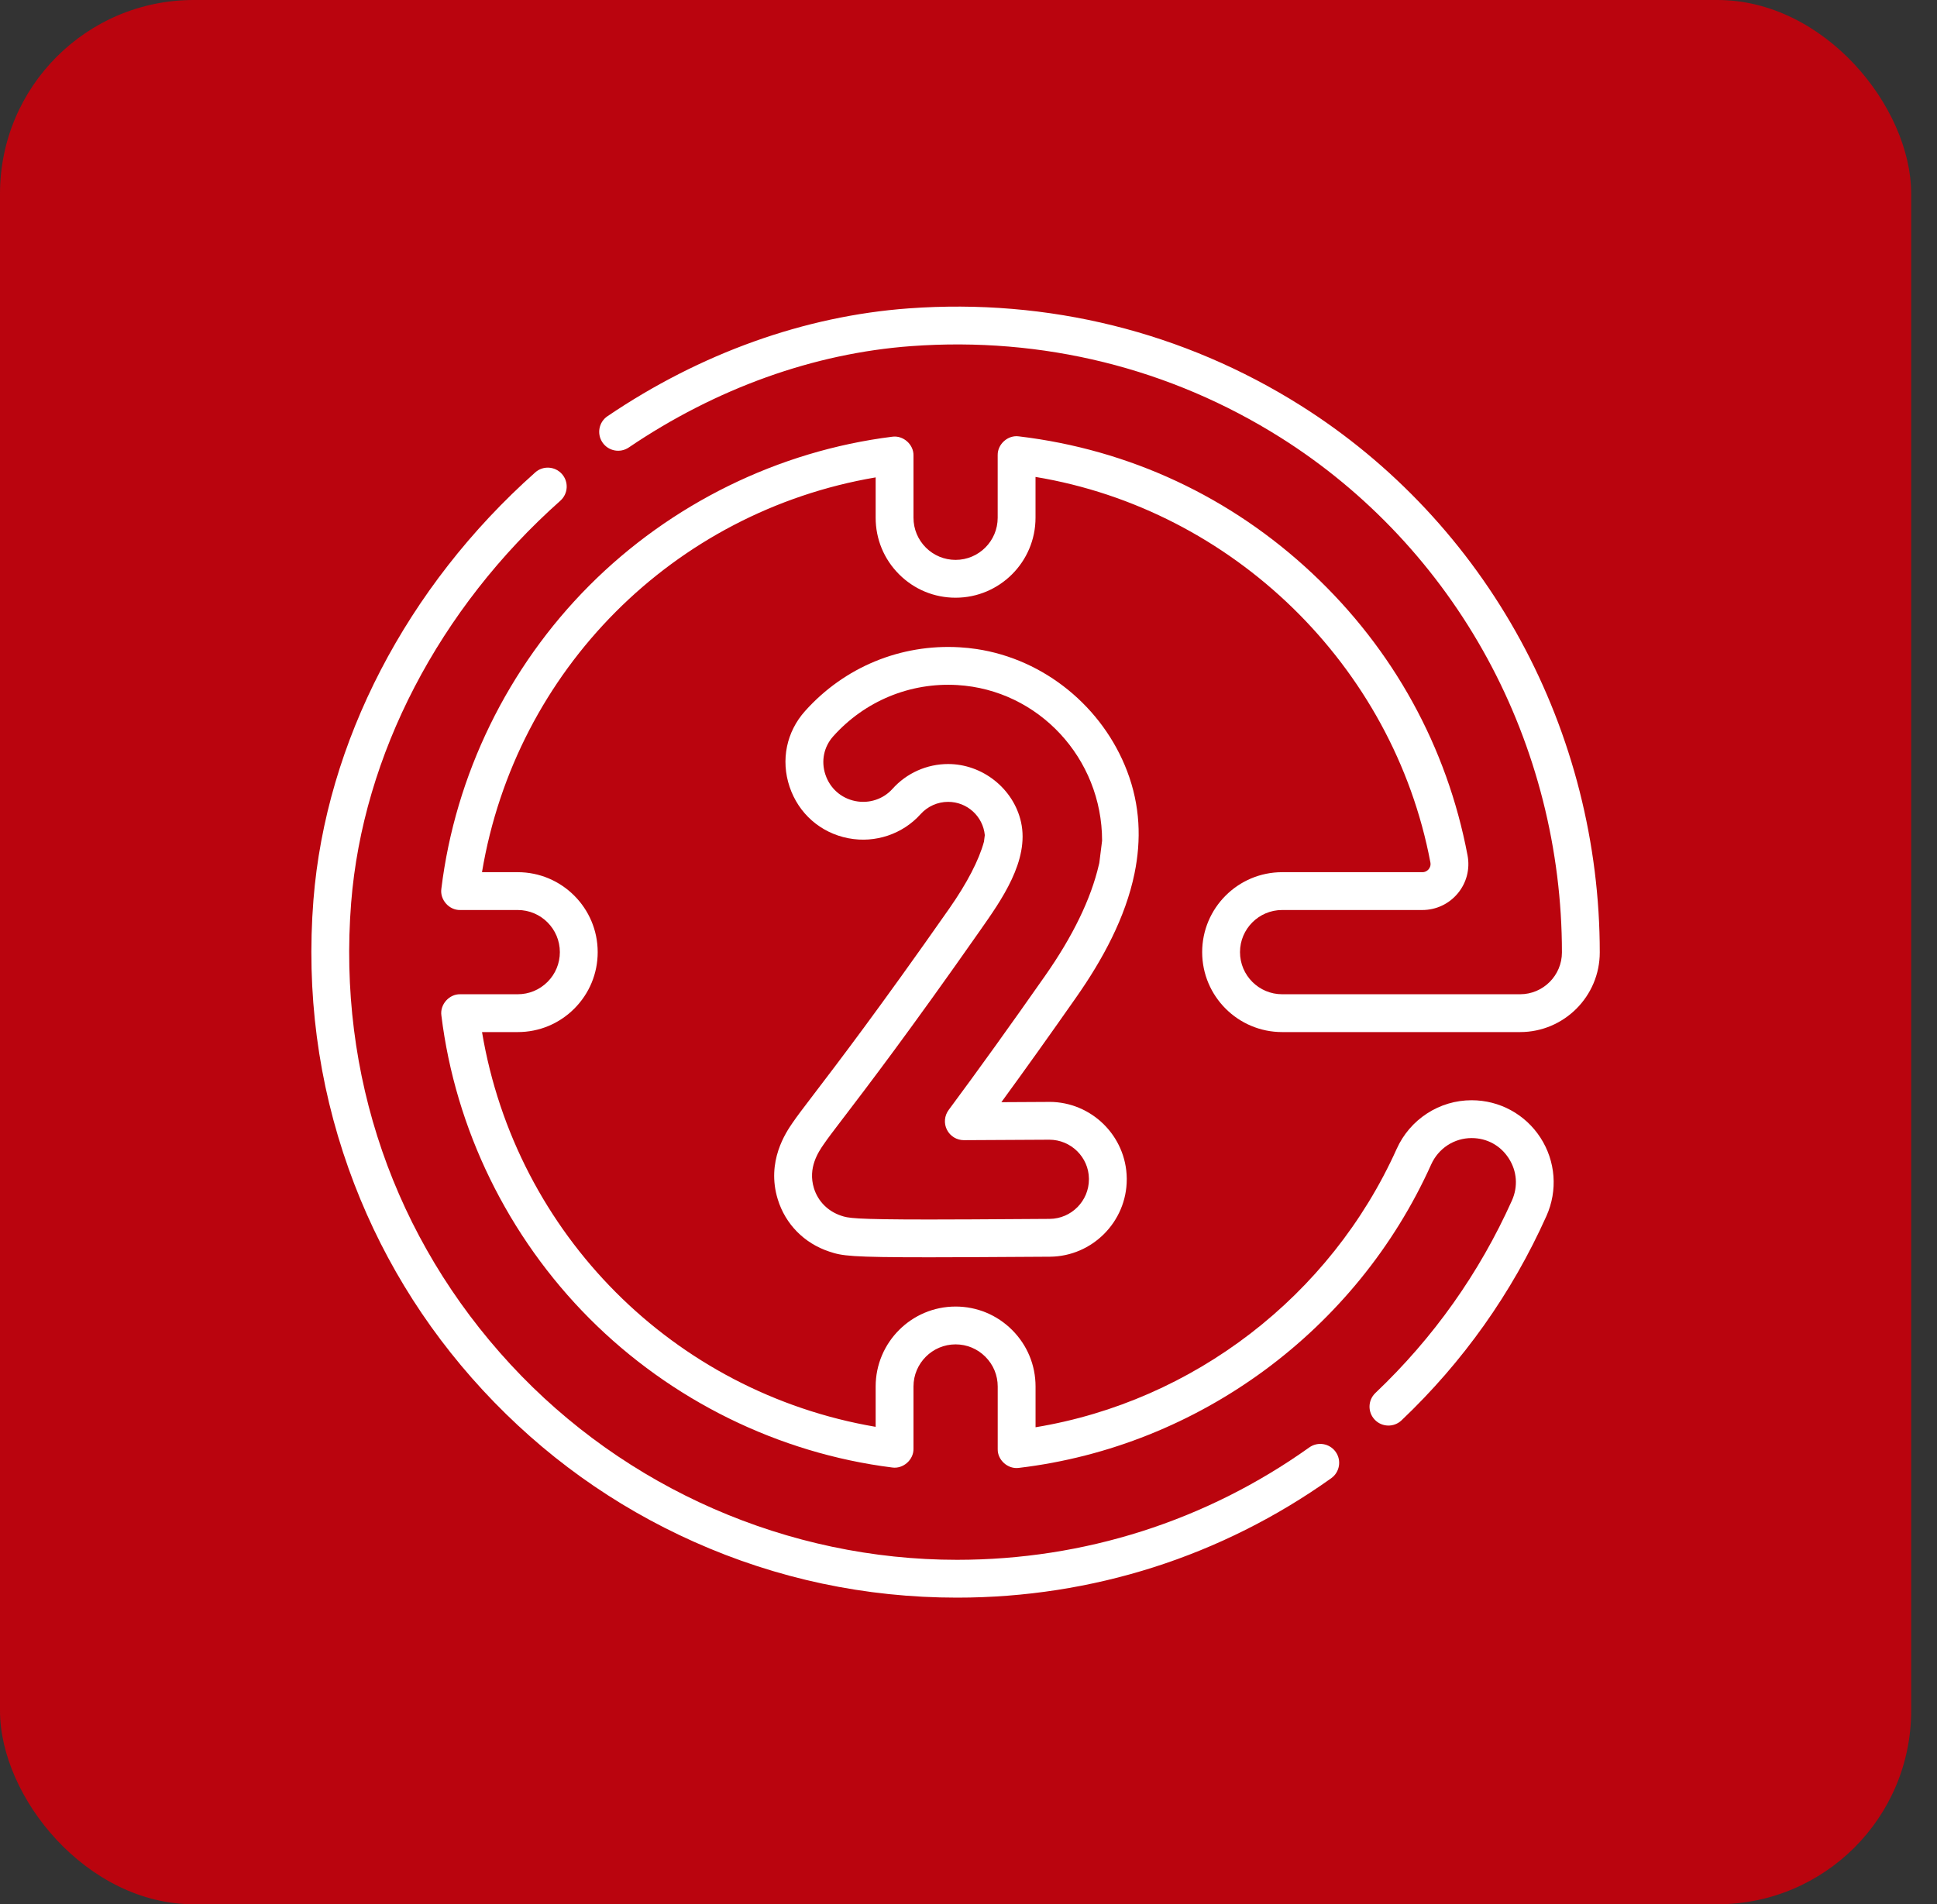
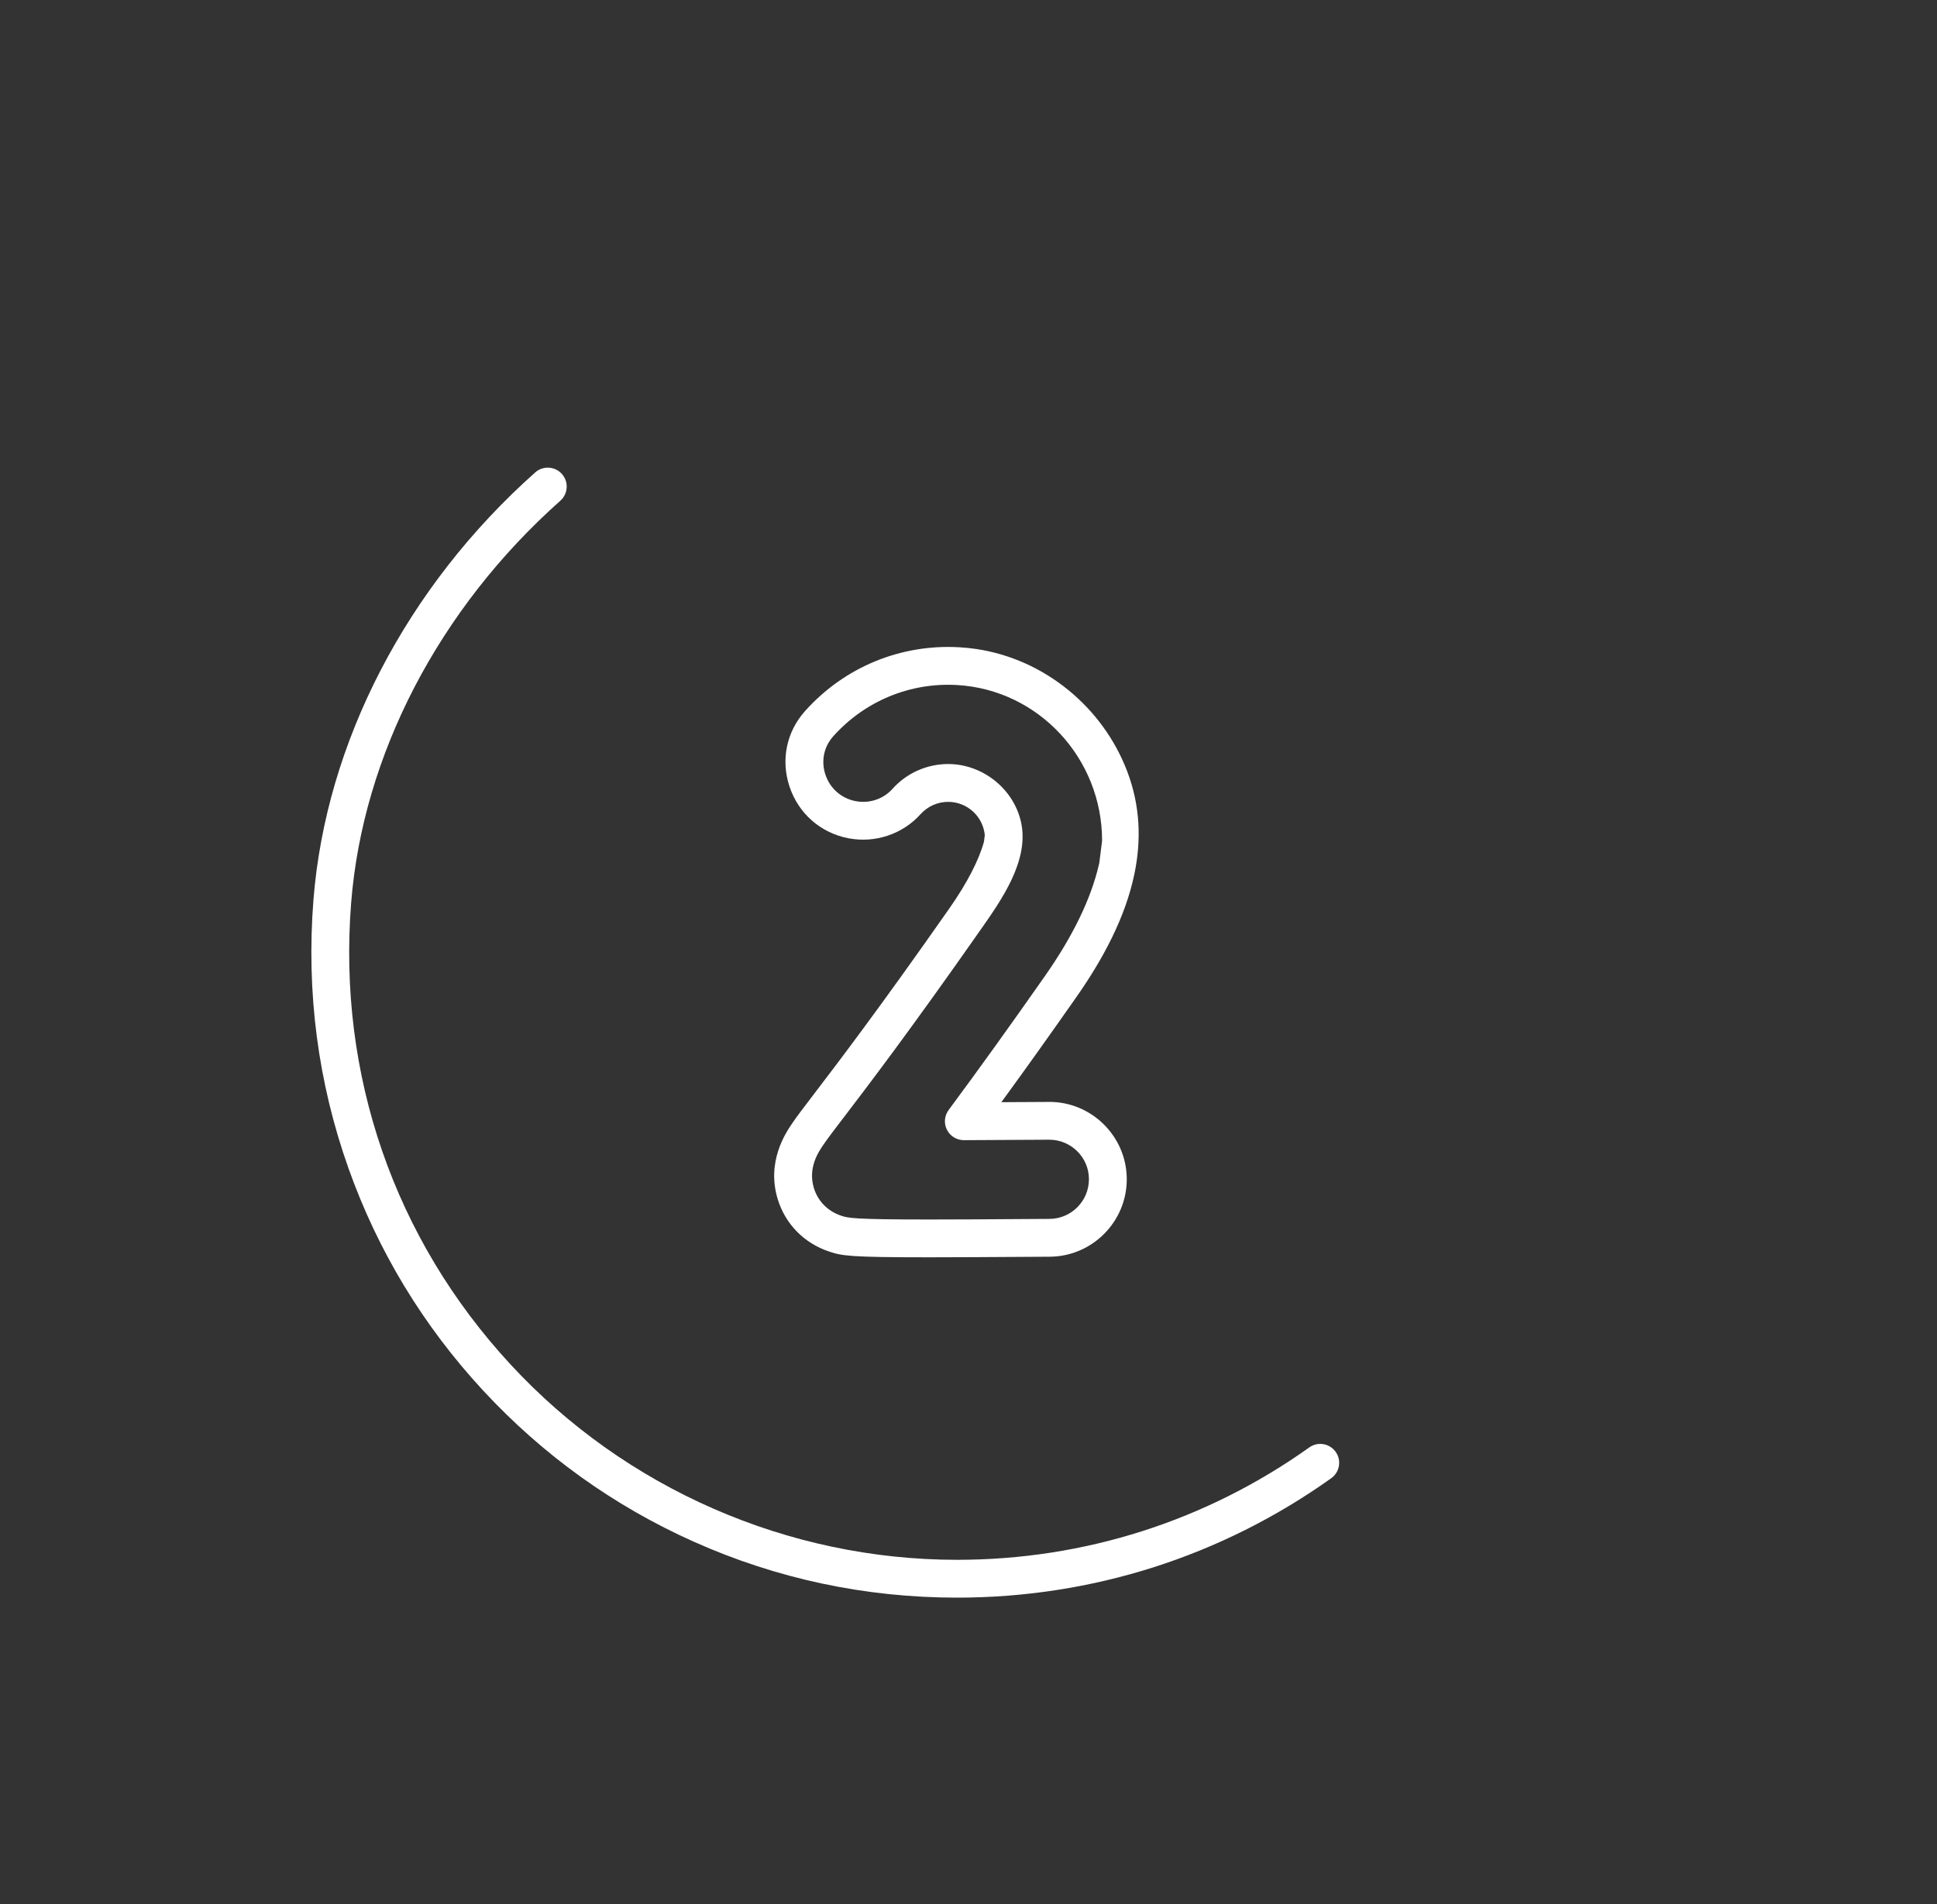
<svg xmlns="http://www.w3.org/2000/svg" width="60" height="59" viewBox="0 0 60 59" fill="none">
  <rect x="0" y="0" width="60" height="59" fill="#333333" stroke="none" />
-   <rect width="59.2" height="59" rx="6" fill="#BA040E" />
  <g clip-path="url(#clip0_933_11463)">
    <path d="M35.143 27.058C35.354 26.028 35.322 24.962 34.913 23.891C34.156 21.907 32.352 20.424 30.247 20.109C30.073 20.083 29.899 20.065 29.724 20.055C27.901 19.948 26.157 20.667 24.937 22.031C24.36 22.675 24.181 23.551 24.457 24.374C24.735 25.205 25.414 25.802 26.273 25.971C26.279 25.972 26.286 25.973 26.293 25.974C27.111 26.129 27.962 25.843 28.515 25.226C28.733 24.983 29.044 24.844 29.369 24.844C29.959 24.844 30.449 25.293 30.505 25.875L30.479 26.078C30.324 26.65 29.953 27.366 29.404 28.15C27.224 31.265 25.922 32.969 25.221 33.887L25.192 33.925C24.894 34.316 24.697 34.574 24.551 34.787C24.348 35.083 23.73 35.982 24.092 37.159C24.329 37.929 24.91 38.52 25.684 38.777C26.088 38.913 26.332 38.955 28.788 38.955C29.168 38.955 29.603 38.954 30.1 38.951C30.846 38.948 31.744 38.942 32.522 38.937C33.834 38.927 34.902 37.852 34.902 36.54L34.902 36.508C34.886 35.199 33.812 34.14 32.505 34.14C32.5 34.14 32.494 34.141 32.488 34.141C31.992 34.144 31.484 34.147 31.018 34.149C31.743 33.156 32.519 32.068 33.335 30.902C34.157 29.729 34.864 28.425 35.143 27.058ZM29.385 34.391C29.253 34.569 29.232 34.806 29.332 35.004C29.432 35.201 29.634 35.326 29.857 35.326C30.522 35.323 31.53 35.319 32.496 35.312C32.499 35.312 32.502 35.312 32.505 35.312C33.173 35.312 33.722 35.854 33.73 36.516V36.54C33.73 37.211 33.185 37.76 32.514 37.765C31.737 37.77 30.84 37.777 30.095 37.78C29.6 37.782 29.166 37.784 28.788 37.784C26.406 37.784 26.267 37.737 26.055 37.666C25.644 37.529 25.337 37.219 25.212 36.814C25.017 36.179 25.354 35.687 25.517 35.451C25.647 35.261 25.837 35.012 26.124 34.636L26.155 34.596C26.859 33.673 28.17 31.957 30.364 28.822C31.009 27.901 31.893 26.665 31.627 25.47C31.394 24.43 30.43 23.672 29.369 23.672C28.711 23.672 28.081 23.953 27.643 24.444C27.36 24.76 26.922 24.904 26.501 24.821C26.496 24.82 26.49 24.819 26.485 24.818C26.052 24.728 25.709 24.424 25.568 24.001C25.428 23.583 25.518 23.139 25.81 22.813C26.791 21.717 28.194 21.139 29.654 21.225C32.168 21.374 34.138 23.493 34.138 26.048L34.052 26.736L34.037 26.798C33.793 27.849 33.234 29.004 32.375 30.23C31.299 31.767 30.293 33.167 29.385 34.391Z" fill="white" />
-     <path d="M44.059 27.023H39.715C38.349 27.023 37.238 28.134 37.238 29.5C37.238 30.866 38.349 31.977 39.715 31.977H47.086C48.447 31.977 49.554 30.869 49.554 29.508C49.554 26.133 48.706 22.79 47.1 19.84C45.484 16.869 43.13 14.354 40.293 12.567C36.664 10.28 32.462 9.239 28.141 9.555C24.919 9.791 21.695 10.946 18.818 12.895C18.55 13.076 18.48 13.44 18.662 13.708C18.843 13.976 19.208 14.046 19.476 13.865C22.183 12.031 25.209 10.945 28.226 10.724C32.297 10.426 36.253 11.406 39.668 13.558C42.336 15.239 44.55 17.605 46.071 20.4C47.583 23.179 48.382 26.328 48.382 29.508C48.382 30.223 47.8 30.805 47.086 30.805H39.715C38.995 30.805 38.41 30.22 38.41 29.5C38.41 28.781 38.995 28.195 39.715 28.195H44.058C44.484 28.195 44.884 28.007 45.156 27.679C45.428 27.352 45.538 26.924 45.459 26.506C44.824 23.143 43.159 20.119 40.645 17.762C38.119 15.393 34.978 13.927 31.56 13.52C31.222 13.472 30.898 13.761 30.904 14.102V16.042C30.904 16.762 30.319 17.347 29.6 17.347C29.252 17.347 28.924 17.211 28.678 16.965C28.432 16.718 28.296 16.39 28.296 16.042V14.112C28.303 13.77 27.976 13.482 27.637 13.531C24.112 13.972 20.78 15.609 18.255 18.141C15.73 20.674 14.102 24.011 13.671 27.538C13.623 27.877 13.913 28.204 14.255 28.195H16.037C16.757 28.195 17.342 28.781 17.342 29.5C17.342 29.848 17.206 30.176 16.96 30.422C16.713 30.669 16.386 30.805 16.037 30.805H14.254C13.912 30.798 13.624 31.124 13.672 31.462C14.104 34.983 15.734 38.318 18.261 40.853C20.788 43.387 24.117 45.026 27.637 45.468C27.975 45.518 28.303 45.229 28.296 44.887V42.958C28.296 42.239 28.881 41.653 29.6 41.653C29.948 41.653 30.276 41.789 30.522 42.036C30.769 42.282 30.905 42.61 30.905 42.958V44.898C30.897 45.238 31.223 45.527 31.56 45.48C37.128 44.818 42.022 41.216 44.332 36.078C44.442 35.834 44.617 35.628 44.84 35.482C45.062 35.338 45.319 35.261 45.584 35.261C46.057 35.261 46.476 35.489 46.732 35.885C46.991 36.284 47.027 36.763 46.832 37.198C45.822 39.448 44.4 41.453 42.605 43.158C42.37 43.381 42.36 43.751 42.583 43.986C42.806 44.221 43.177 44.23 43.412 44.008C45.319 42.197 46.829 40.067 47.901 37.678C48.257 36.885 48.188 35.977 47.716 35.248C47.246 34.523 46.449 34.089 45.584 34.089C45.092 34.089 44.613 34.231 44.2 34.501C43.789 34.769 43.465 35.148 43.263 35.597C41.212 40.159 36.965 43.414 32.077 44.221V42.958C32.077 42.297 31.819 41.675 31.351 41.207C30.883 40.739 30.261 40.481 29.6 40.481C28.235 40.481 27.124 41.592 27.124 42.958V44.208C20.868 43.139 15.98 38.236 14.931 31.977H16.038C16.699 31.977 17.321 31.719 17.789 31.251C18.256 30.783 18.514 30.161 18.514 29.5C18.514 28.134 17.403 27.023 16.038 27.023H14.93C15.975 20.76 20.864 15.856 27.124 14.791V16.042C27.124 16.703 27.381 17.325 27.849 17.793C28.317 18.261 28.938 18.519 29.6 18.519C30.965 18.519 32.076 17.408 32.076 16.042V14.777C38.173 15.787 43.154 20.613 44.308 26.724C44.327 26.825 44.282 26.897 44.254 26.931C44.225 26.966 44.162 27.023 44.059 27.023Z" fill="white" />
    <path d="M40.556 44.846C37.358 47.124 33.585 48.328 29.645 48.328C24.412 48.328 19.371 46.123 15.816 42.277C12.212 38.379 10.458 33.299 10.877 27.974C11.238 23.397 13.6 18.855 17.358 15.513C17.599 15.298 17.621 14.928 17.406 14.686C17.191 14.444 16.82 14.422 16.579 14.637C12.597 18.179 10.093 23.006 9.709 27.882C9.484 30.743 9.85 33.543 10.797 36.205C11.706 38.76 13.105 41.071 14.956 43.073C16.81 45.078 19.009 46.658 21.493 47.768C24.064 48.917 26.807 49.5 29.645 49.5C33.831 49.5 37.839 48.221 41.236 45.8C41.499 45.612 41.561 45.246 41.373 44.983C41.185 44.719 40.82 44.658 40.556 44.846Z" fill="white" />
  </g>
  <defs>
    <clipPath id="clip0_933_11463">
      <rect width="40" height="40" fill="white" transform="translate(9.6 9.5)" />
    </clipPath>
  </defs>
</svg>